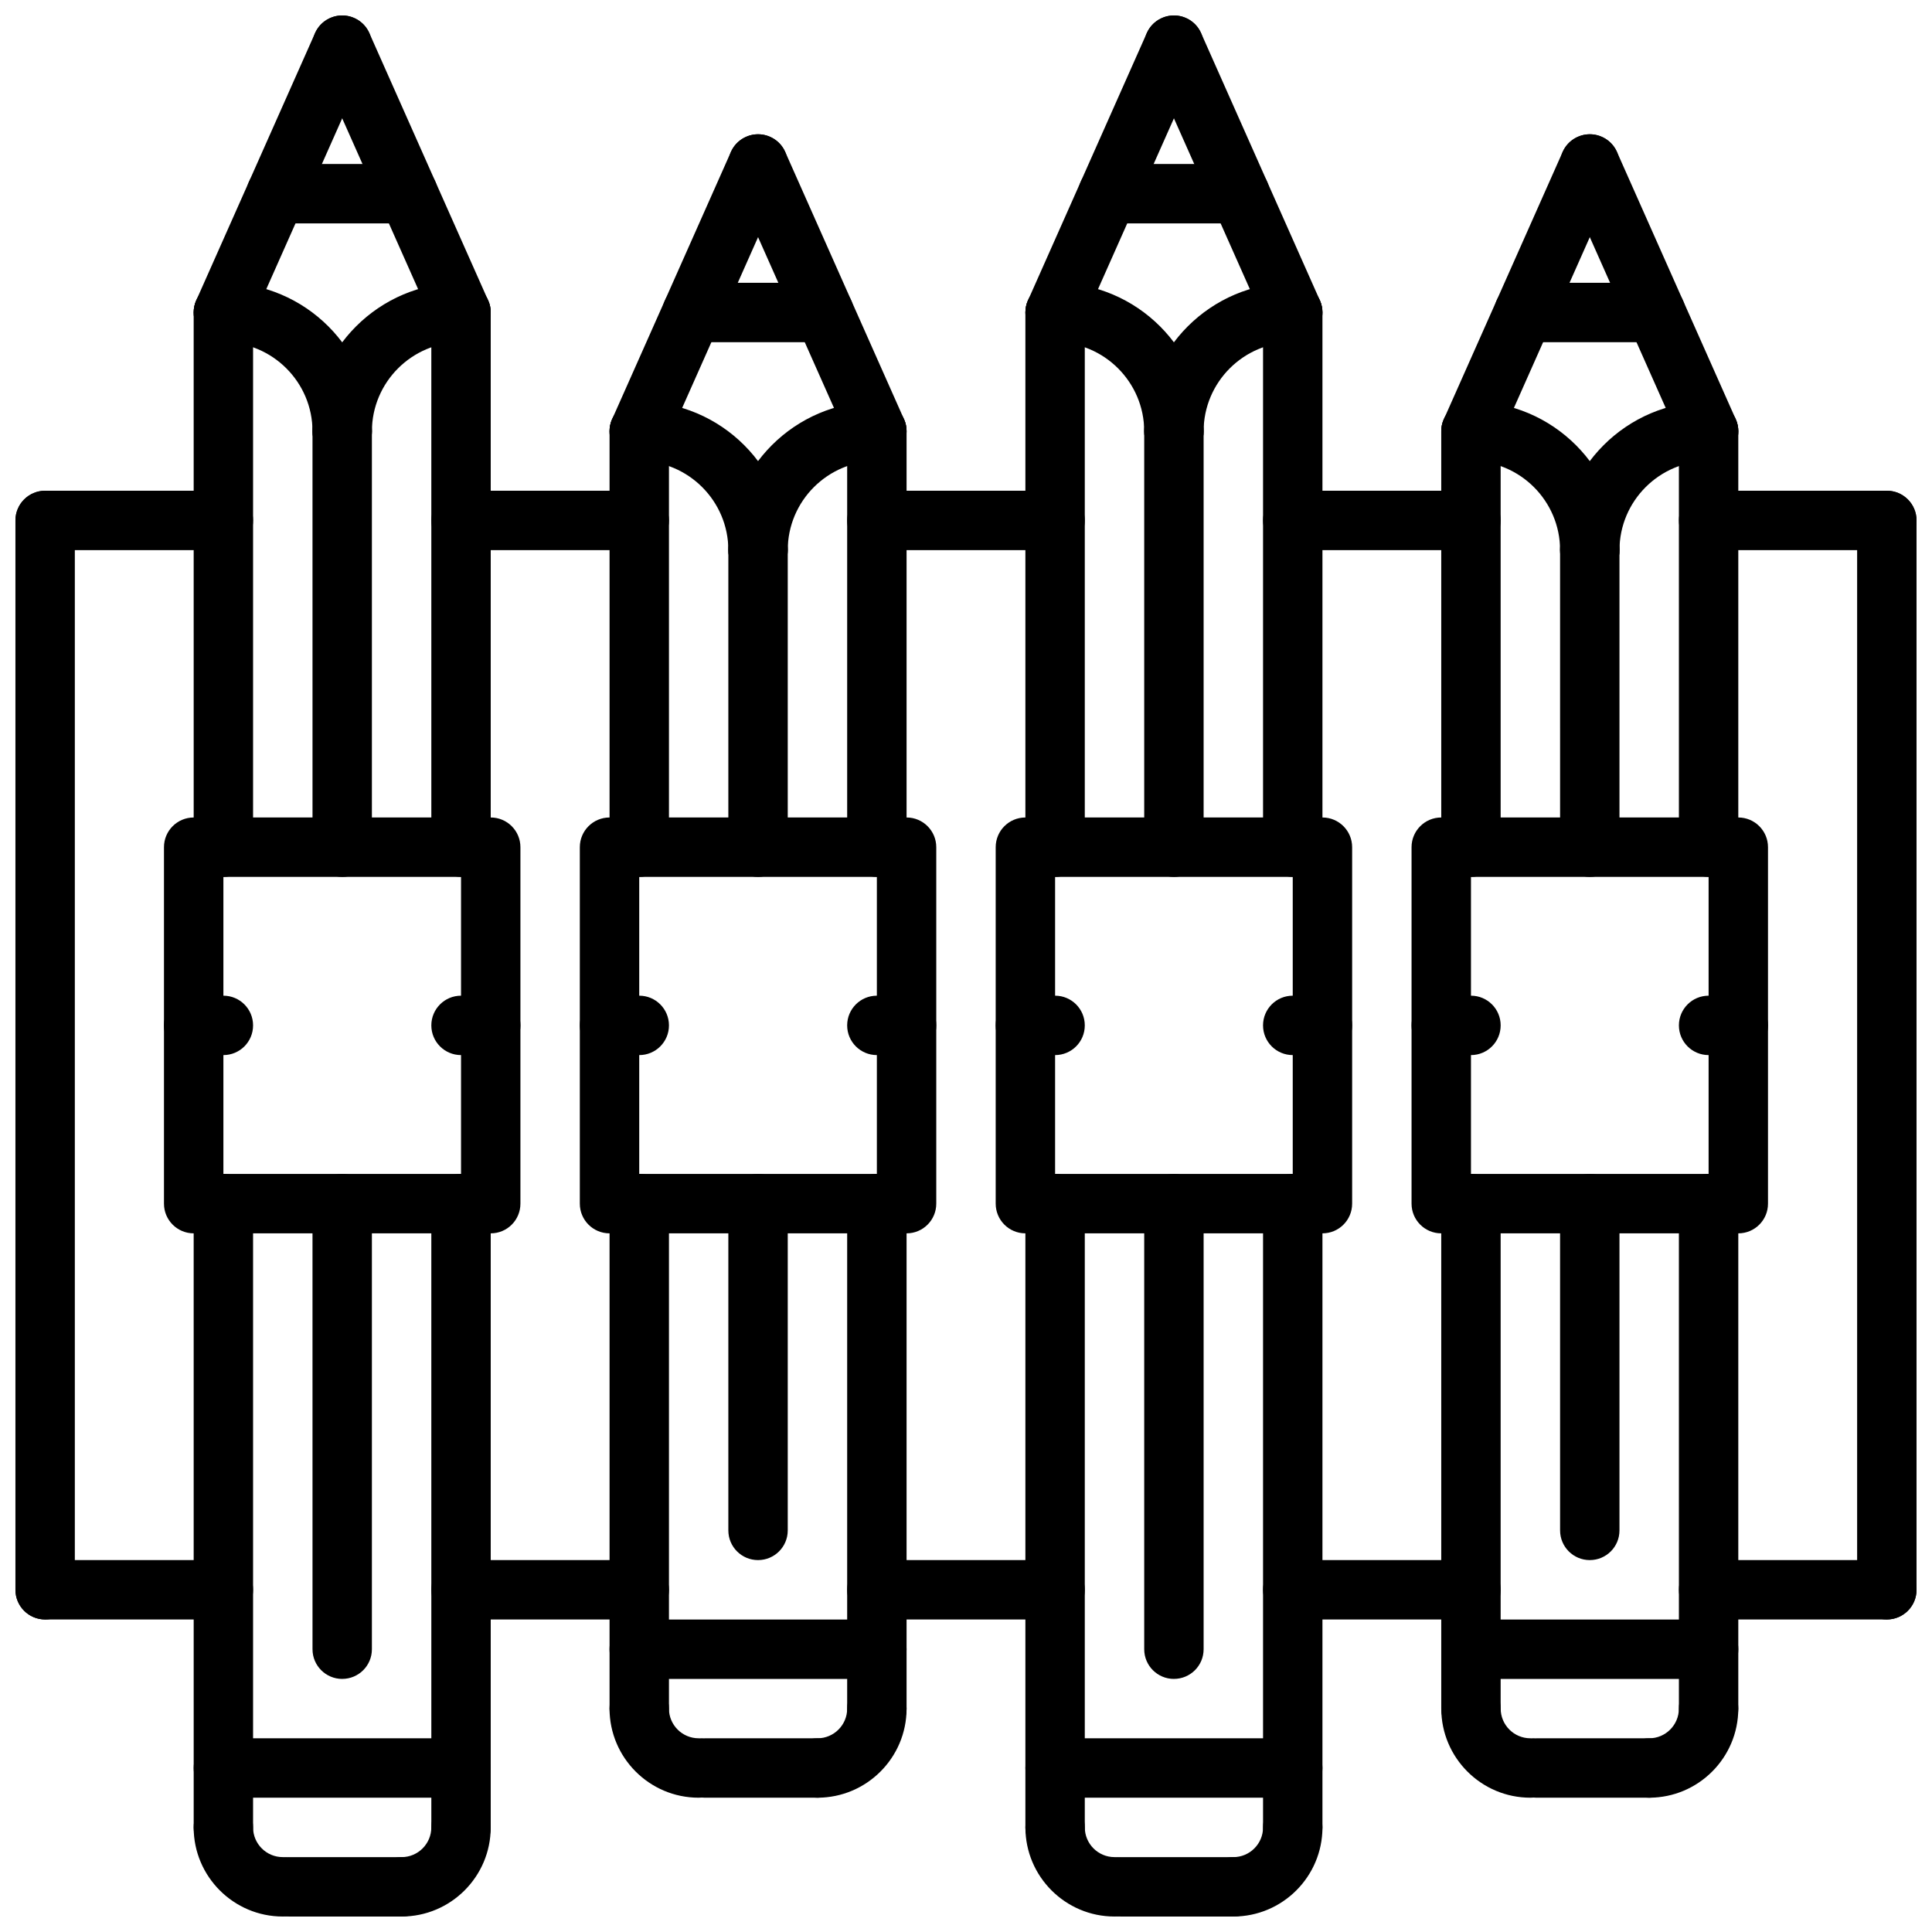
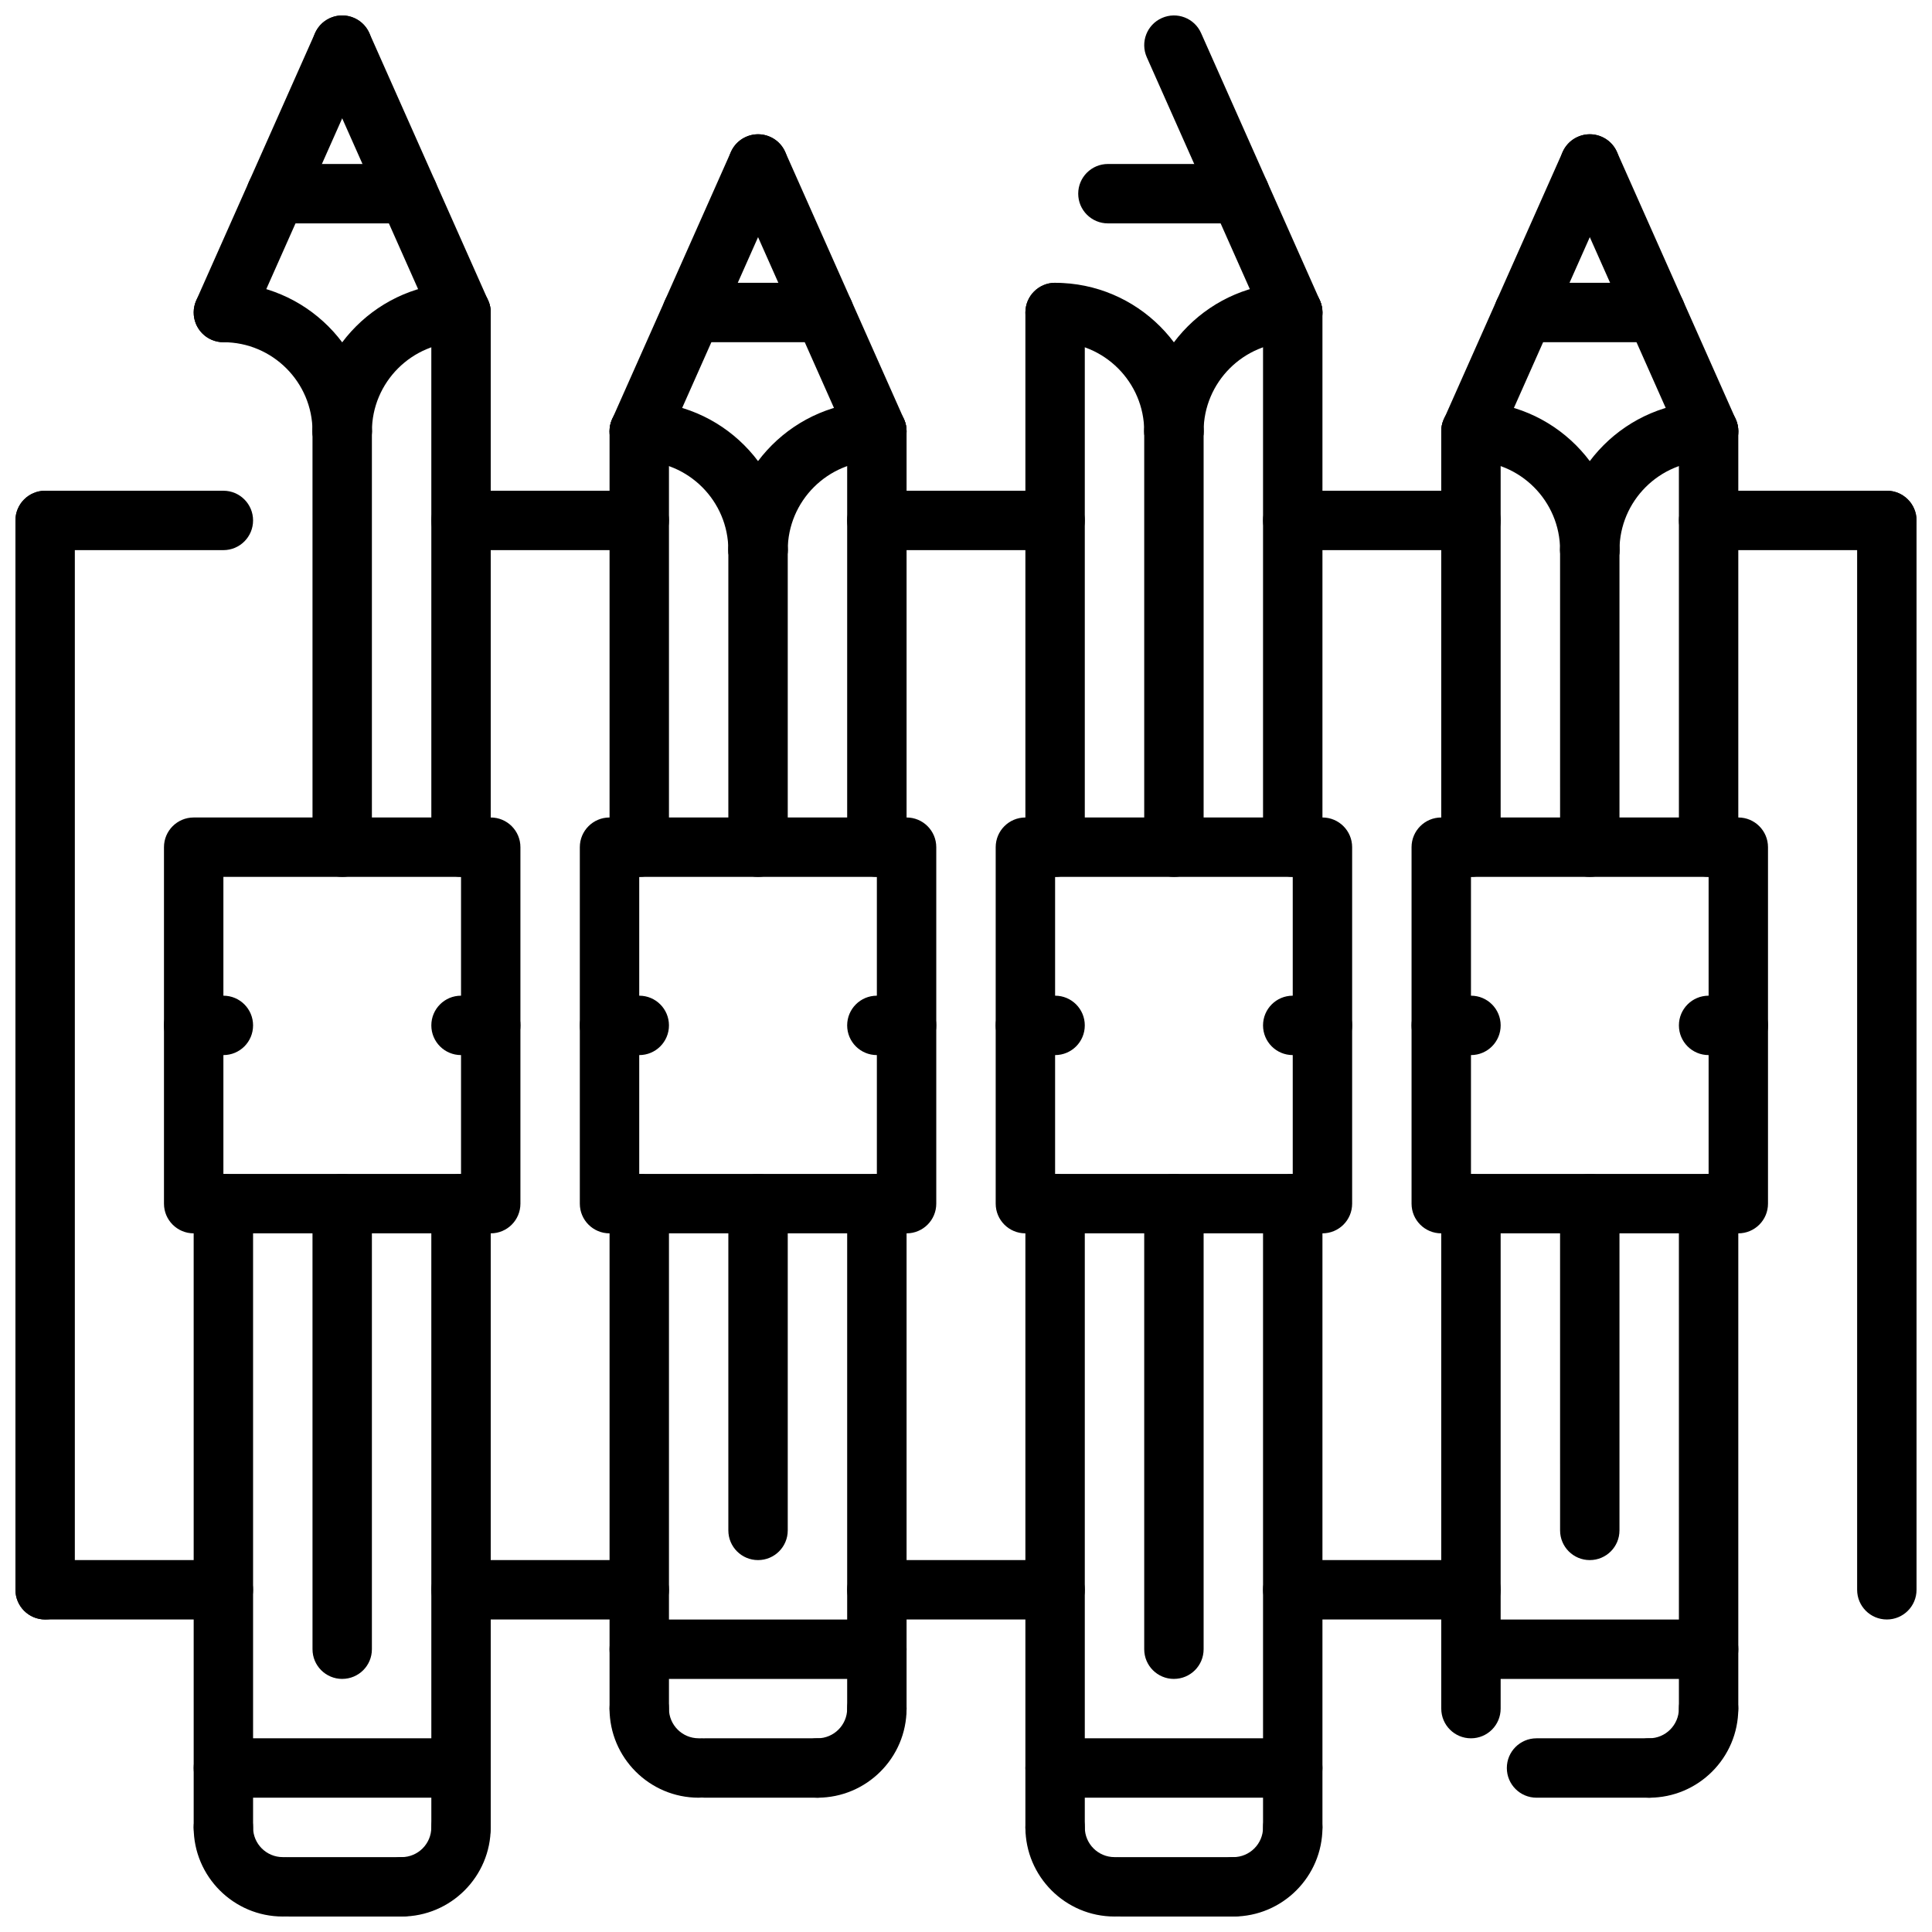
<svg xmlns="http://www.w3.org/2000/svg" width="800px" height="800px" version="1.1" viewBox="144 144 512 512">
  <defs>
    <clipPath id="p">
      <path d="m195 620h32v31.902h-32z" />
    </clipPath>
    <clipPath id="h">
      <path d="m242 620h33v31.902h-33z" />
    </clipPath>
    <clipPath id="g">
      <path d="m212 636h47v15.902h-47z" />
    </clipPath>
    <clipPath id="f">
      <path d="m195 148.09h48v86.906h-48z" />
    </clipPath>
    <clipPath id="e">
      <path d="m226 148.09h49v86.906h-49z" />
    </clipPath>
    <clipPath id="d">
      <path d="m415 620h33v31.902h-33z" />
    </clipPath>
    <clipPath id="c">
      <path d="m462 620h33v31.902h-33z" />
    </clipPath>
    <clipPath id="b">
      <path d="m433 636h46v15.902h-46z" />
    </clipPath>
    <clipPath id="a">
      <path d="m415 148.09h48v86.906h-48z" />
    </clipPath>
    <clipPath id="o">
      <path d="m447 148.09h48v86.906h-48z" />
    </clipPath>
    <clipPath id="n">
      <path d="m588 274h63.902v16h-63.902z" />
    </clipPath>
    <clipPath id="m">
      <path d="m148.09 274h63.906v16h-63.906z" />
    </clipPath>
    <clipPath id="l">
-       <path d="m588 557h63.902v17h-63.902z" />
+       <path d="m588 557h63.902h-63.902z" />
    </clipPath>
    <clipPath id="k">
      <path d="m148.09 557h63.906v17h-63.906z" />
    </clipPath>
    <clipPath id="j">
      <path d="m148.09 274h15.906v300h-15.906z" />
    </clipPath>
    <clipPath id="i">
      <path d="m636 274h15.902v300h-15.902z" />
    </clipPath>
  </defs>
  <path d="m203.2 636.16c-4.352 0-7.871-3.519-7.871-7.871l-0.004-165.31c0-4.352 3.519-7.871 7.871-7.871 4.352 0 7.871 3.519 7.871 7.871v165.31c0.004 4.352-3.516 7.871-7.867 7.871z" />
  <path d="m266.18 636.16c-4.352 0-7.871-3.519-7.871-7.871l-0.004-165.31c0-4.352 3.519-7.871 7.871-7.871s7.871 3.519 7.871 7.871v165.31c0.004 4.352-3.516 7.871-7.867 7.871z" />
  <path d="m234.69 588.93c-4.352 0-7.871-3.519-7.871-7.871l-0.004-118.08c0-4.352 3.519-7.871 7.871-7.871 4.352 0 7.871 3.519 7.871 7.871v118.08c0.004 4.352-3.516 7.867-7.867 7.867z" />
  <g clip-path="url(#p)">
    <path d="m218.94 651.9c-13.02 0-23.617-10.598-23.617-23.617 0-4.352 3.519-7.871 7.871-7.871 4.352 0 7.871 3.519 7.871 7.871 0 4.344 3.527 7.871 7.871 7.871 4.352 0 7.871 3.519 7.871 7.871 0.004 4.356-3.512 7.875-7.867 7.875z" />
  </g>
  <g clip-path="url(#h)">
    <path d="m250.43 651.9c-4.352 0-7.871-3.519-7.871-7.871s3.519-7.871 7.871-7.871c4.344 0 7.871-3.527 7.871-7.871 0-4.352 3.519-7.871 7.871-7.871s7.871 3.519 7.871 7.871c0.004 13.02-10.594 23.613-23.613 23.613z" />
  </g>
  <g clip-path="url(#g)">
    <path d="m250.43 651.9h-29.852c-4.352 0-7.871-3.519-7.871-7.871s3.519-7.871 7.871-7.871h29.852c4.352 0 7.871 3.519 7.871 7.871s-3.516 7.871-7.871 7.871z" />
  </g>
  <path d="m266.18 620.41h-62.977c-4.352 0-7.871-3.519-7.871-7.871 0-4.352 3.519-7.871 7.871-7.871h62.977c4.352 0 7.871 3.519 7.871 7.871 0 4.352-3.519 7.871-7.871 7.871z" />
  <g clip-path="url(#f)">
    <path d="m203.19 234.69c-1.07 0-2.148-0.219-3.188-0.684-3.977-1.762-5.754-6.414-4-10.391l31.488-70.848c1.777-3.969 6.422-5.762 10.391-3.992 3.977 1.762 5.754 6.414 4 10.391l-31.488 70.848c-1.309 2.934-4.18 4.676-7.203 4.676z" />
  </g>
  <g clip-path="url(#e)">
    <path d="m266.18 234.69c-3.023 0-5.894-1.746-7.203-4.676l-31.488-70.848c-1.762-3.977 0.023-8.629 4-10.391 3.977-1.77 8.629 0.023 10.391 3.992l31.488 70.848c1.762 3.977-0.023 8.629-4 10.391-1.039 0.469-2.117 0.684-3.188 0.684z" />
  </g>
  <path d="m252.18 203.2h-34.996c-4.352 0-7.871-3.527-7.871-7.871s3.519-7.871 7.871-7.871h34.992c4.352 0 7.871 3.527 7.871 7.871s-3.519 7.871-7.867 7.871z" />
  <path d="m274.05 470.85h-78.723c-4.352 0-7.871-3.519-7.871-7.871v-94.465c0-4.344 3.519-7.871 7.871-7.871h78.719c4.352 0 7.871 3.527 7.871 7.871v94.465c0.004 4.352-3.516 7.871-7.867 7.871zm-70.848-15.746h62.977v-78.719h-62.977z" />
-   <path d="m203.2 376.38c-4.352 0-7.871-3.527-7.871-7.871l-0.004-141.7c0-4.344 3.519-7.871 7.871-7.871 4.352 0 7.871 3.527 7.871 7.871v141.7c0.004 4.348-3.516 7.875-7.867 7.875z" />
  <path d="m266.18 376.38c-4.352 0-7.871-3.527-7.871-7.871l-0.004-141.7c0-4.344 3.519-7.871 7.871-7.871s7.871 3.527 7.871 7.871v141.7c0.004 4.348-3.516 7.875-7.867 7.875z" />
  <path d="m234.69 376.38c-4.352 0-7.871-3.527-7.871-7.871l-0.004-110.21c0-4.344 3.519-7.871 7.871-7.871 4.352 0 7.871 3.527 7.871 7.871v110.21c0.004 4.348-3.516 7.875-7.867 7.875z" />
  <path d="m313.41 604.67c-4.352 0-7.871-3.519-7.871-7.871v-133.82c0-4.352 3.519-7.871 7.871-7.871s7.871 3.519 7.871 7.871v133.82c0 4.352-3.519 7.871-7.871 7.871z" />
  <path d="m376.38 604.67c-4.352 0-7.871-3.519-7.871-7.871v-133.82c0-4.352 3.519-7.871 7.871-7.871 4.352 0 7.871 3.519 7.871 7.871v133.82c0 4.352-3.519 7.871-7.871 7.871z" />
  <path d="m344.89 557.44c-4.352 0-7.871-3.519-7.871-7.871v-86.59c0-4.352 3.519-7.871 7.871-7.871 4.352 0 7.871 3.519 7.871 7.871v86.594c0 4.352-3.519 7.867-7.871 7.867z" />
  <path d="m329.15 620.41c-13.02 0-23.617-10.598-23.617-23.617 0-4.352 3.519-7.871 7.871-7.871 4.352 0 7.871 3.519 7.871 7.871 0 4.344 3.527 7.871 7.871 7.871 4.352 0 7.871 3.519 7.871 7.871 0.008 4.356-3.512 7.875-7.867 7.875z" />
  <path d="m360.64 620.41c-4.352 0-7.871-3.519-7.871-7.871 0-4.352 3.519-7.871 7.871-7.871 4.344 0 7.871-3.527 7.871-7.871 0-4.352 3.519-7.871 7.871-7.871 4.352 0 7.871 3.519 7.871 7.871 0.004 13.02-10.59 23.613-23.613 23.613z" />
  <path d="m360.64 620.41h-29.852c-4.352 0-7.871-3.519-7.871-7.871 0-4.352 3.519-7.871 7.871-7.871h29.852c4.352 0 7.871 3.519 7.871 7.871 0.004 4.352-3.516 7.871-7.871 7.871z" />
  <path d="m376.38 588.93h-62.977c-4.352 0-7.871-3.519-7.871-7.871 0-4.352 3.519-7.871 7.871-7.871h62.977c4.352 0 7.871 3.519 7.871 7.871 0 4.356-3.519 7.871-7.871 7.871z" />
  <path d="m313.4 266.18c-1.07 0-2.148-0.219-3.188-0.684-3.977-1.762-5.754-6.414-4-10.391l31.488-70.848c1.77-3.969 6.422-5.769 10.391-3.992 3.977 1.762 5.754 6.414 4 10.391l-31.488 70.848c-1.309 2.934-4.18 4.676-7.203 4.676z" />
  <path d="m376.39 266.18c-3.023 0-5.894-1.746-7.203-4.676l-31.488-70.848c-1.762-3.977 0.023-8.629 4-10.391 3.984-1.777 8.629 0.023 10.391 3.992l31.488 70.848c1.762 3.977-0.023 8.629-4 10.391-1.039 0.469-2.117 0.684-3.188 0.684z" />
  <path d="m362.39 234.69h-34.992c-4.352 0-7.871-3.527-7.871-7.871s3.519-7.871 7.871-7.871h34.992c4.352 0 7.871 3.527 7.871 7.871s-3.527 7.871-7.871 7.871z" />
  <path d="m384.25 470.85h-78.719c-4.352 0-7.871-3.519-7.871-7.871v-94.465c0-4.344 3.519-7.871 7.871-7.871h78.719c4.352 0 7.871 3.527 7.871 7.871v94.465c0 4.352-3.516 7.871-7.871 7.871zm-70.848-15.746h62.977v-78.719h-62.977z" />
  <path d="m313.41 376.38c-4.352 0-7.871-3.527-7.871-7.871v-110.21c0-4.344 3.519-7.871 7.871-7.871s7.871 3.527 7.871 7.871v110.21c0 4.348-3.519 7.875-7.871 7.875z" />
  <path d="m376.38 376.38c-4.352 0-7.871-3.527-7.871-7.871v-110.21c0-4.344 3.519-7.871 7.871-7.871 4.352 0 7.871 3.527 7.871 7.871v110.21c0 4.348-3.519 7.875-7.871 7.875z" />
  <path d="m344.89 376.38c-4.352 0-7.871-3.527-7.871-7.871v-78.723c0-4.344 3.519-7.871 7.871-7.871 4.352 0 7.871 3.527 7.871 7.871v78.719c0 4.348-3.519 7.875-7.871 7.875z" />
  <path d="m423.61 636.16c-4.352 0-7.871-3.519-7.871-7.871v-165.31c0-4.352 3.519-7.871 7.871-7.871 4.352 0 7.871 3.519 7.871 7.871v165.31c0.004 4.352-3.516 7.871-7.871 7.871z" />
  <path d="m486.59 636.16c-4.352 0-7.871-3.519-7.871-7.871v-165.31c0-4.352 3.519-7.871 7.871-7.871 4.352 0 7.871 3.519 7.871 7.871v165.31c0 4.352-3.516 7.871-7.871 7.871z" />
  <path d="m455.1 588.93c-4.352 0-7.871-3.519-7.871-7.871v-118.08c0-4.352 3.519-7.871 7.871-7.871 4.352 0 7.871 3.519 7.871 7.871v118.08c0.004 4.352-3.516 7.867-7.871 7.867z" />
  <g clip-path="url(#d)">
    <path d="m439.36 651.9c-13.02 0-23.617-10.598-23.617-23.617 0-4.352 3.519-7.871 7.871-7.871 4.352 0 7.871 3.519 7.871 7.871 0 4.344 3.527 7.871 7.871 7.871 4.352 0 7.871 3.519 7.871 7.871 0.004 4.356-3.516 7.875-7.867 7.875z" />
  </g>
  <g clip-path="url(#c)">
    <path d="m470.85 651.9c-4.352 0-7.871-3.519-7.871-7.871s3.519-7.871 7.871-7.871c4.344 0 7.871-3.527 7.871-7.871 0-4.352 3.519-7.871 7.871-7.871 4.352 0 7.871 3.519 7.871 7.871 0 13.02-10.594 23.613-23.613 23.613z" />
  </g>
  <g clip-path="url(#b)">
    <path d="m470.85 651.9h-29.852c-4.352 0-7.871-3.519-7.871-7.871s3.519-7.871 7.871-7.871h29.852c4.352 0 7.871 3.519 7.871 7.871s-3.519 7.871-7.871 7.871z" />
  </g>
  <path d="m486.59 620.41h-62.977c-4.352 0-7.871-3.519-7.871-7.871 0-4.352 3.519-7.871 7.871-7.871h62.977c4.352 0 7.871 3.519 7.871 7.871 0 4.352-3.516 7.871-7.871 7.871z" />
  <g clip-path="url(#a)">
-     <path d="m423.61 234.69c-1.07 0-2.148-0.219-3.188-0.684-3.977-1.762-5.754-6.414-4-10.391l31.488-70.848c1.77-3.969 6.43-5.762 10.391-3.992 3.977 1.762 5.754 6.414 4 10.391l-31.488 70.848c-1.305 2.934-4.18 4.676-7.203 4.676z" />
-   </g>
+     </g>
  <g clip-path="url(#o)">
    <path d="m486.6 234.69c-3.023 0-5.894-1.746-7.203-4.676l-31.488-70.848c-1.762-3.977 0.023-8.629 4-10.391 3.984-1.77 8.629 0.023 10.391 3.992l31.488 70.848c1.762 3.977-0.023 8.629-4 10.391-1.039 0.469-2.117 0.684-3.188 0.684z" />
  </g>
  <path d="m472.6 203.2h-34.992c-4.352 0-7.871-3.527-7.871-7.871s3.519-7.871 7.871-7.871h34.992c4.352 0 7.871 3.527 7.871 7.871s-3.523 7.871-7.871 7.871z" />
  <path d="m494.46 470.85h-78.719c-4.352 0-7.871-3.519-7.871-7.871v-94.465c0-4.344 3.519-7.871 7.871-7.871h78.719c4.352 0 7.871 3.527 7.871 7.871v94.465c0.004 4.352-3.516 7.871-7.871 7.871zm-70.848-15.746h62.977v-78.719h-62.977z" />
  <path d="m423.61 376.38c-4.352 0-7.871-3.527-7.871-7.871v-141.7c0-4.344 3.519-7.871 7.871-7.871 4.352 0 7.871 3.527 7.871 7.871v141.7c0.004 4.348-3.516 7.875-7.871 7.875z" />
  <path d="m486.59 376.38c-4.352 0-7.871-3.527-7.871-7.871v-141.7c0-4.344 3.519-7.871 7.871-7.871 4.352 0 7.871 3.527 7.871 7.871v141.7c0 4.348-3.516 7.875-7.871 7.875z" />
  <path d="m455.1 376.38c-4.352 0-7.871-3.527-7.871-7.871v-110.21c0-4.344 3.519-7.871 7.871-7.871 4.352 0 7.871 3.527 7.871 7.871v110.21c0.004 4.348-3.516 7.875-7.871 7.875z" />
  <path d="m533.82 604.67c-4.352 0-7.871-3.519-7.871-7.871l-0.004-133.82c0-4.352 3.519-7.871 7.871-7.871 4.352 0 7.871 3.519 7.871 7.871v133.82c0.004 4.352-3.516 7.871-7.867 7.871z" />
  <path d="m596.8 604.67c-4.352 0-7.871-3.519-7.871-7.871l-0.004-133.82c0-4.352 3.519-7.871 7.871-7.871s7.871 3.519 7.871 7.871v133.82c0.004 4.352-3.516 7.871-7.867 7.871z" />
  <path d="m565.31 557.44c-4.352 0-7.871-3.519-7.871-7.871l-0.004-86.59c0-4.352 3.519-7.871 7.871-7.871 4.352 0 7.871 3.519 7.871 7.871v86.594c0.004 4.352-3.516 7.867-7.867 7.867z" />
-   <path d="m549.57 620.41c-13.02 0-23.617-10.598-23.617-23.617 0-4.352 3.519-7.871 7.871-7.871 4.352 0 7.871 3.519 7.871 7.871 0 4.344 3.527 7.871 7.871 7.871 4.352 0 7.871 3.519 7.871 7.871 0.004 4.356-3.512 7.875-7.867 7.875z" />
  <path d="m581.05 620.41c-4.352 0-7.871-3.519-7.871-7.871 0-4.352 3.519-7.871 7.871-7.871 4.344 0 7.871-3.527 7.871-7.871 0-4.352 3.519-7.871 7.871-7.871s7.871 3.519 7.871 7.871c0.004 13.02-10.594 23.613-23.613 23.613z" />
  <path d="m581.05 620.41h-29.852c-4.352 0-7.871-3.519-7.871-7.871 0-4.352 3.519-7.871 7.871-7.871h29.852c4.352 0 7.871 3.519 7.871 7.871 0 4.352-3.516 7.871-7.871 7.871z" />
  <path d="m596.8 588.93h-62.977c-4.352 0-7.871-3.519-7.871-7.871 0-4.352 3.519-7.871 7.871-7.871h62.977c4.352 0 7.871 3.519 7.871 7.871 0 4.356-3.519 7.871-7.871 7.871z" />
  <path d="m533.82 266.18c-1.07 0-2.148-0.219-3.188-0.684-3.977-1.762-5.754-6.414-4-10.391l31.488-70.848c1.777-3.969 6.422-5.769 10.391-3.992 3.977 1.762 5.754 6.414 4 10.391l-31.488 70.848c-1.309 2.934-4.18 4.676-7.203 4.676z" />
  <path d="m596.81 266.18c-3.023 0-5.894-1.746-7.203-4.676l-31.488-70.848c-1.762-3.977 0.023-8.629 4-10.391 3.977-1.777 8.629 0.023 10.391 3.992l31.488 70.848c1.762 3.977-0.023 8.629-4 10.391-1.039 0.469-2.117 0.684-3.188 0.684z" />
  <path d="m582.81 234.69h-34.992c-4.352 0-7.871-3.527-7.871-7.871s3.519-7.871 7.871-7.871h34.992c4.352 0 7.871 3.527 7.871 7.871 0.004 4.344-3.523 7.871-7.871 7.871z" />
  <path d="m604.67 470.85h-78.723c-4.352 0-7.871-3.519-7.871-7.871v-94.465c0-4.344 3.519-7.871 7.871-7.871h78.719c4.352 0 7.871 3.527 7.871 7.871v94.465c0.004 4.352-3.516 7.871-7.867 7.871zm-70.848-15.746h62.977v-78.719h-62.977z" />
  <path d="m533.82 376.38c-4.352 0-7.871-3.527-7.871-7.871l-0.004-110.21c0-4.344 3.519-7.871 7.871-7.871 4.352 0 7.871 3.527 7.871 7.871v110.21c0.004 4.348-3.516 7.875-7.867 7.875z" />
  <path d="m596.8 376.38c-4.352 0-7.871-3.527-7.871-7.871l-0.004-110.21c0-4.344 3.519-7.871 7.871-7.871s7.871 3.527 7.871 7.871v110.21c0.004 4.348-3.516 7.875-7.867 7.875z" />
  <path d="m565.31 376.38c-4.352 0-7.871-3.527-7.871-7.871l-0.004-78.723c0-4.344 3.519-7.871 7.871-7.871 4.352 0 7.871 3.527 7.871 7.871v78.719c0.004 4.348-3.516 7.875-7.867 7.875z" />
  <path d="m565.31 297.66c-4.352 0-7.871-3.527-7.871-7.871 0-21.703 17.656-39.359 39.359-39.359 4.352 0 7.871 3.527 7.871 7.871s-3.519 7.871-7.871 7.871c-13.02 0-23.617 10.598-23.617 23.617 0 4.344-3.519 7.871-7.871 7.871z" />
  <path d="m565.31 297.66c-4.352 0-7.871-3.527-7.871-7.871 0-13.02-10.598-23.617-23.617-23.617-4.352 0-7.871-3.527-7.871-7.871s3.519-7.871 7.871-7.871c21.703 0 39.359 17.656 39.359 39.359 0 4.344-3.519 7.871-7.871 7.871z" />
  <path d="m344.89 297.66c-4.352 0-7.871-3.527-7.871-7.871 0-21.703 17.656-39.359 39.359-39.359 4.352 0 7.871 3.527 7.871 7.871s-3.519 7.871-7.871 7.871c-13.02 0-23.617 10.598-23.617 23.617 0 4.344-3.519 7.871-7.871 7.871z" />
  <path d="m344.89 297.66c-4.352 0-7.871-3.527-7.871-7.871 0-13.02-10.598-23.617-23.617-23.617-4.352 0-7.871-3.527-7.871-7.871s3.519-7.871 7.871-7.871c21.703 0 39.359 17.656 39.359 39.359 0 4.344-3.519 7.871-7.871 7.871z" />
  <path d="m455.1 266.18c-4.352 0-7.871-3.527-7.871-7.871 0-21.703 17.656-39.359 39.359-39.359 4.352 0 7.871 3.527 7.871 7.871s-3.519 7.871-7.871 7.871c-13.02 0-23.617 10.598-23.617 23.617 0.004 4.344-3.516 7.871-7.871 7.871z" />
  <path d="m455.1 266.18c-4.352 0-7.871-3.527-7.871-7.871 0-13.02-10.598-23.617-23.617-23.617-4.352 0-7.871-3.527-7.871-7.871s3.519-7.871 7.871-7.871c21.703 0 39.359 17.656 39.359 39.359 0.004 4.344-3.516 7.871-7.871 7.871z" />
  <path d="m234.69 266.18c-4.352 0-7.871-3.527-7.871-7.871 0-21.703 17.656-39.359 39.359-39.359 4.352 0 7.871 3.527 7.871 7.871s-3.519 7.871-7.871 7.871c-13.02 0-23.617 10.598-23.617 23.617 0 4.344-3.519 7.871-7.871 7.871z" />
  <path d="m234.69 266.18c-4.352 0-7.871-3.527-7.871-7.871 0-13.02-10.598-23.617-23.617-23.617-4.352 0-7.871-3.527-7.871-7.871s3.519-7.871 7.871-7.871c21.703 0 39.359 17.656 39.359 39.359 0 4.344-3.519 7.871-7.871 7.871z" />
  <path d="m313.41 289.79h-47.23c-4.352 0-7.871-3.527-7.871-7.871s3.519-7.871 7.871-7.871h47.23c4.352 0 7.871 3.527 7.871 7.871s-3.519 7.871-7.871 7.871z" />
  <path d="m423.61 289.79h-47.23c-4.352 0-7.871-3.527-7.871-7.871s3.519-7.871 7.871-7.871h47.23c4.352 0 7.871 3.527 7.871 7.871 0.004 4.344-3.516 7.871-7.871 7.871z" />
  <path d="m533.82 289.79h-47.23c-4.352 0-7.871-3.527-7.871-7.871s3.519-7.871 7.871-7.871h47.23c4.352 0 7.871 3.527 7.871 7.871s-3.519 7.871-7.871 7.871z" />
  <g clip-path="url(#n)">
    <path d="m644.03 289.79h-47.23c-4.352 0-7.871-3.527-7.871-7.871s3.519-7.871 7.871-7.871h47.23c4.352 0 7.871 3.527 7.871 7.871s-3.519 7.871-7.871 7.871z" />
  </g>
  <g clip-path="url(#m)">
    <path d="m203.2 289.79h-47.234c-4.352 0-7.871-3.527-7.871-7.871s3.519-7.871 7.871-7.871h47.23c4.352 0 7.871 3.527 7.871 7.871 0.004 4.344-3.516 7.871-7.867 7.871z" />
  </g>
  <path d="m313.41 573.18h-47.23c-4.352 0-7.871-3.519-7.871-7.871 0-4.352 3.519-7.871 7.871-7.871h47.23c4.352 0 7.871 3.519 7.871 7.871 0 4.352-3.519 7.871-7.871 7.871z" />
  <path d="m423.61 573.18h-47.23c-4.352 0-7.871-3.519-7.871-7.871 0-4.352 3.519-7.871 7.871-7.871h47.23c4.352 0 7.871 3.519 7.871 7.871 0.004 4.352-3.516 7.871-7.871 7.871z" />
  <path d="m533.82 573.18h-47.23c-4.352 0-7.871-3.519-7.871-7.871 0-4.352 3.519-7.871 7.871-7.871h47.23c4.352 0 7.871 3.519 7.871 7.871 0 4.352-3.519 7.871-7.871 7.871z" />
  <g clip-path="url(#l)">
    <path d="m644.03 573.18h-47.23c-4.352 0-7.871-3.519-7.871-7.871 0-4.352 3.519-7.871 7.871-7.871h47.23c4.352 0 7.871 3.519 7.871 7.871 0 4.352-3.519 7.871-7.871 7.871z" />
  </g>
  <g clip-path="url(#k)">
    <path d="m203.2 573.18h-47.234c-4.352 0-7.871-3.519-7.871-7.871 0-4.352 3.519-7.871 7.871-7.871h47.23c4.352 0 7.871 3.519 7.871 7.871 0.004 4.352-3.516 7.871-7.867 7.871z" />
  </g>
  <path d="m203.2 423.61h-7.875c-4.352 0-7.871-3.519-7.871-7.871 0-4.352 3.519-7.871 7.871-7.871h7.871c4.352 0 7.871 3.519 7.871 7.871 0.004 4.356-3.516 7.871-7.867 7.871z" />
  <path d="m274.05 423.61h-7.871c-4.352 0-7.871-3.519-7.871-7.871 0-4.352 3.519-7.871 7.871-7.871h7.871c4.352 0 7.871 3.519 7.871 7.871 0 4.356-3.519 7.871-7.871 7.871z" />
  <path d="m313.41 423.61h-7.871c-4.352 0-7.871-3.519-7.871-7.871 0-4.352 3.519-7.871 7.871-7.871h7.871c4.352 0 7.871 3.519 7.871 7.871 0 4.356-3.519 7.871-7.871 7.871z" />
  <path d="m384.25 423.61h-7.871c-4.352 0-7.871-3.519-7.871-7.871 0-4.352 3.519-7.871 7.871-7.871h7.871c4.352 0 7.871 3.519 7.871 7.871 0 4.356-3.516 7.871-7.871 7.871z" />
  <path d="m423.61 423.61h-7.871c-4.352 0-7.871-3.519-7.871-7.871 0-4.352 3.519-7.871 7.871-7.871h7.871c4.352 0 7.871 3.519 7.871 7.871 0.004 4.356-3.516 7.871-7.871 7.871z" />
  <path d="m494.46 423.61h-7.871c-4.352 0-7.871-3.519-7.871-7.871 0-4.352 3.519-7.871 7.871-7.871h7.871c4.352 0 7.871 3.519 7.871 7.871 0.004 4.356-3.516 7.871-7.871 7.871z" />
  <path d="m533.82 423.61h-7.871c-4.352 0-7.871-3.519-7.871-7.871 0-4.352 3.519-7.871 7.871-7.871h7.871c4.352 0 7.871 3.519 7.871 7.871 0 4.356-3.519 7.871-7.871 7.871z" />
  <path d="m604.67 423.61h-7.871c-4.352 0-7.871-3.519-7.871-7.871 0-4.352 3.519-7.871 7.871-7.871h7.871c4.352 0 7.871 3.519 7.871 7.871 0 4.356-3.519 7.871-7.871 7.871z" />
  <g clip-path="url(#j)">
    <path d="m155.96 573.18c-4.352 0-7.871-3.519-7.871-7.871v-283.39c0-4.344 3.519-7.871 7.871-7.871 4.352 0 7.871 3.527 7.871 7.871v283.39c0 4.352-3.516 7.871-7.871 7.871z" />
  </g>
  <g clip-path="url(#i)">
    <path d="m644.03 573.18c-4.352 0-7.871-3.519-7.871-7.871v-283.39c0-4.344 3.519-7.871 7.871-7.871s7.871 3.527 7.871 7.871v283.39c0 4.352-3.519 7.871-7.871 7.871z" />
  </g>
</svg>